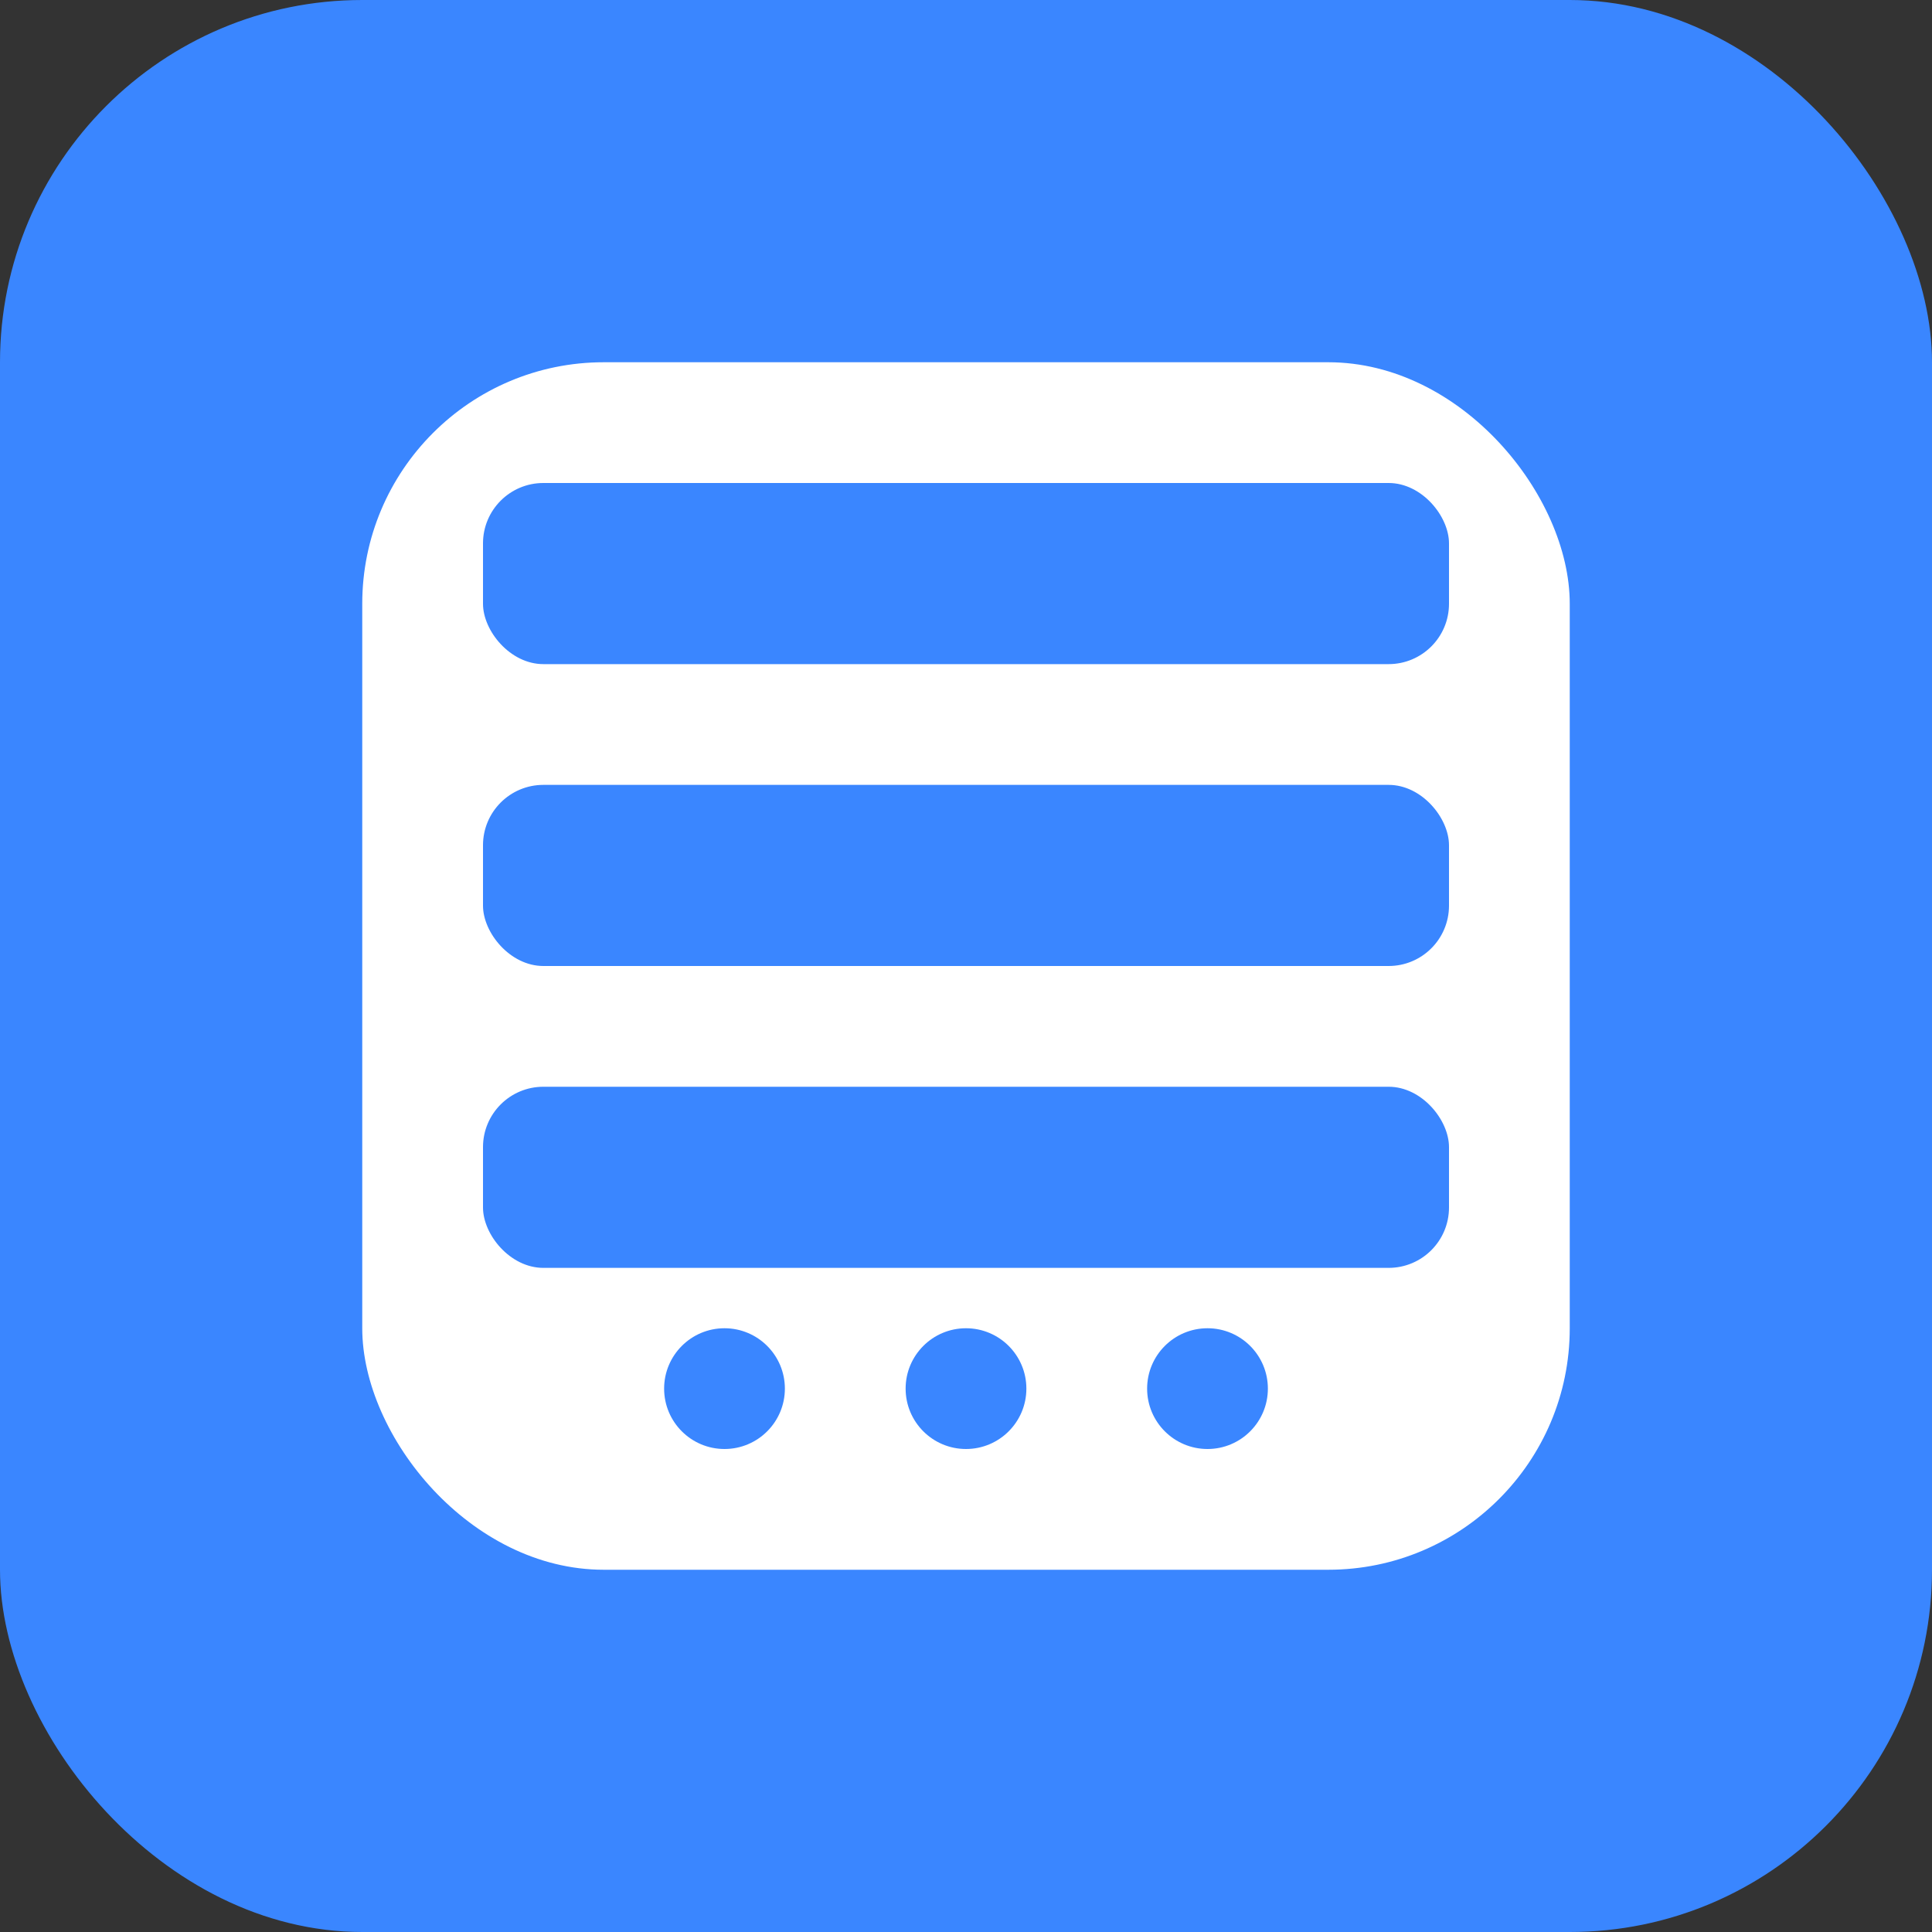
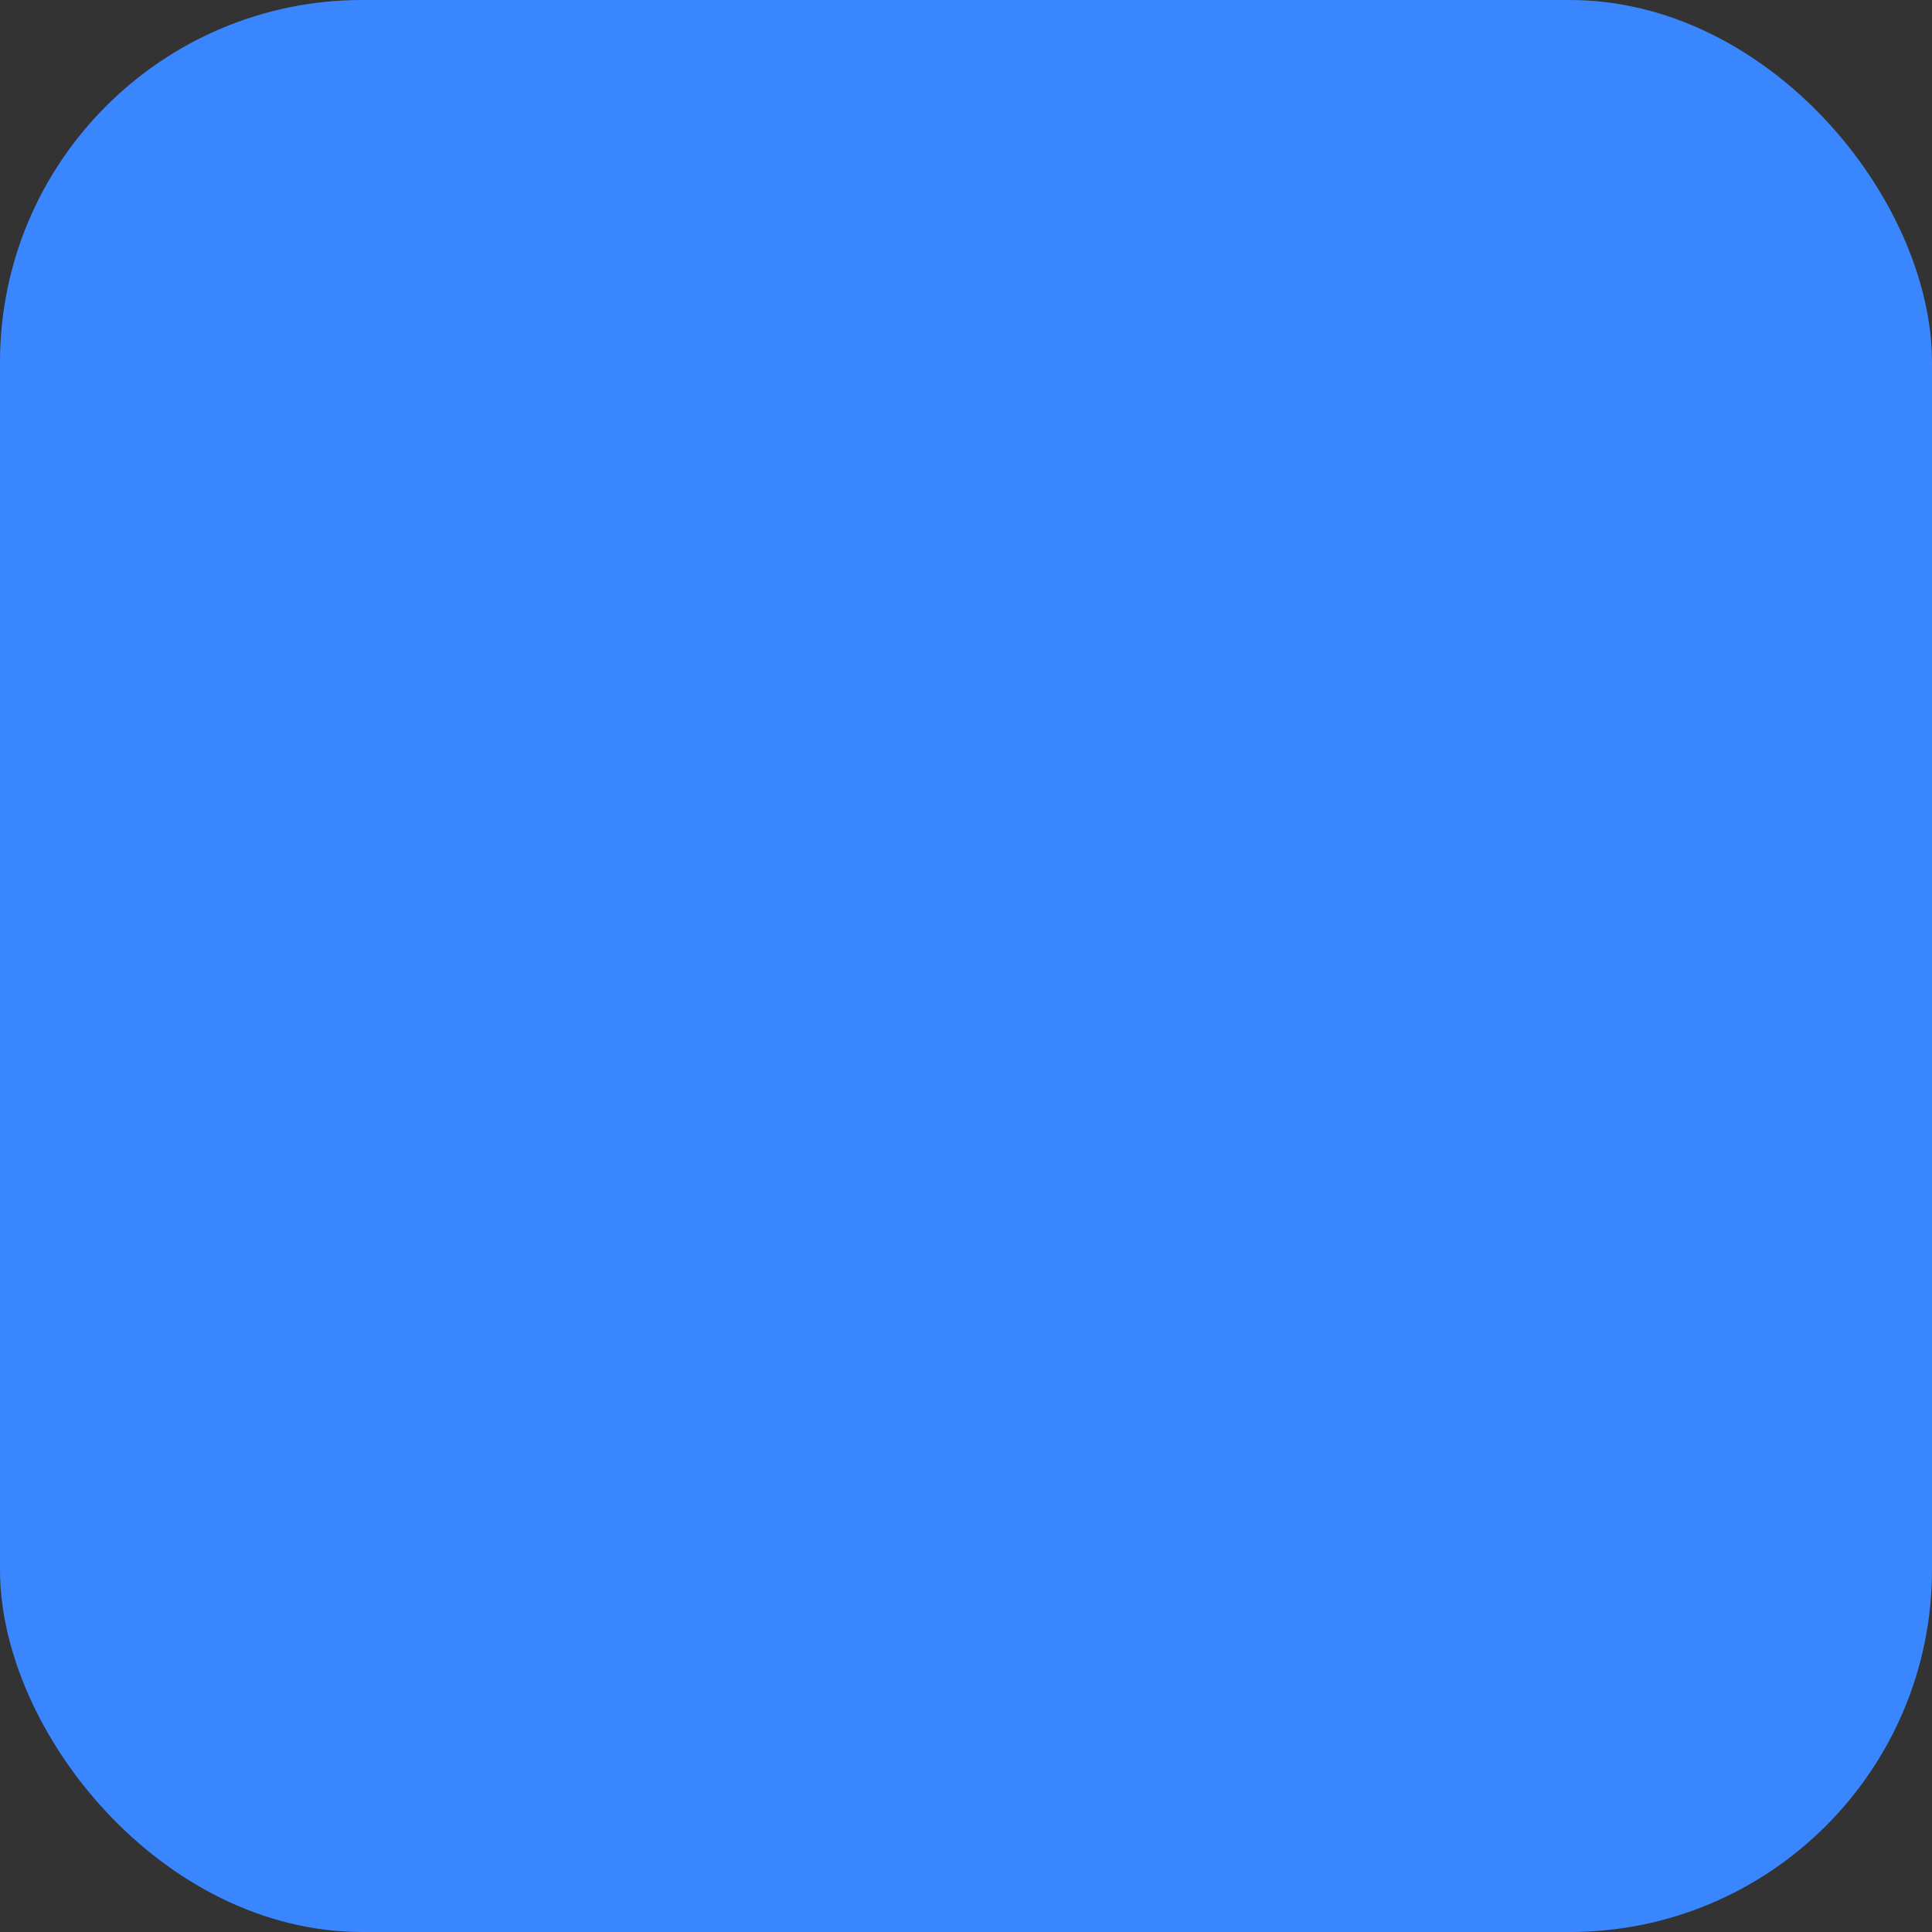
<svg xmlns="http://www.w3.org/2000/svg" viewBox="0 0 32 32" width="32" height="32">
  <rect x="0" y="0" width="32" height="32" fill="#333333" stroke="none" />
  <rect width="32" height="32" rx="6" fill="#3A86FF" />
-   <rect x="6" y="6" width="20" height="20" rx="4" fill="#fff" />
  <rect x="8" y="8" width="16" height="3" rx="1" fill="#3A86FF" />
-   <rect x="8" y="13" width="16" height="3" rx="1" fill="#3A86FF" />
  <rect x="8" y="18" width="16" height="3" rx="1" fill="#3A86FF" />
  <circle cx="12" cy="23" r="1" fill="#3A86FF" />
-   <circle cx="16" cy="23" r="1" fill="#3A86FF" />
  <circle cx="20" cy="23" r="1" fill="#3A86FF" />
</svg>